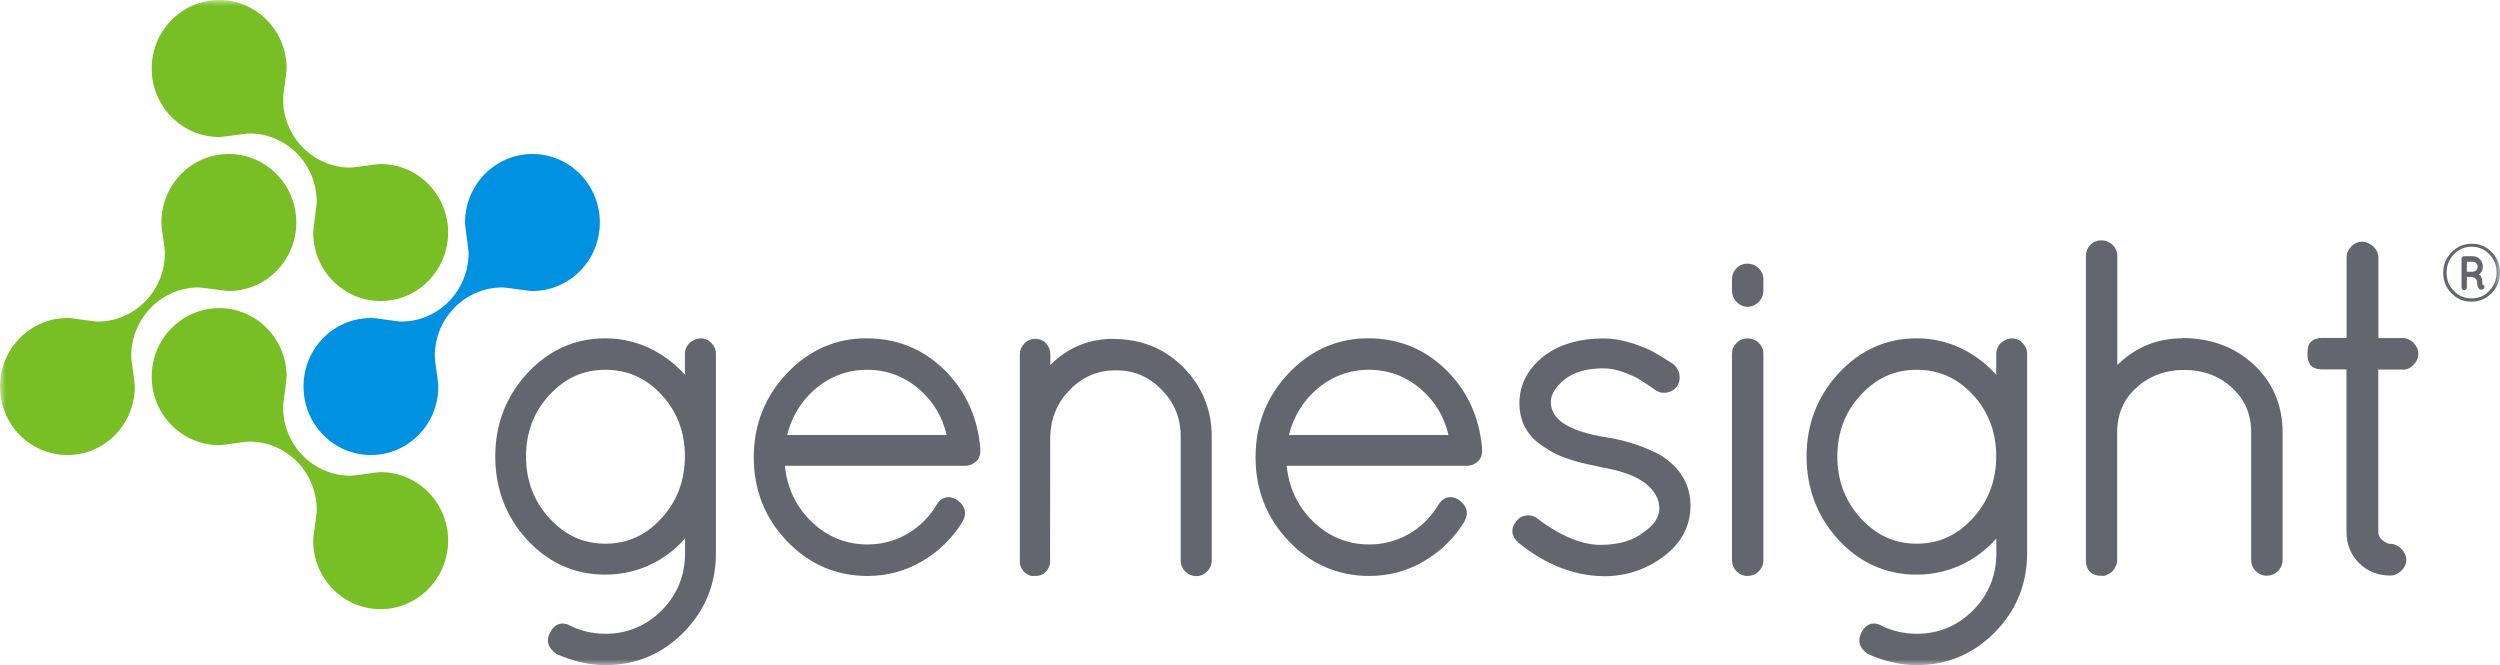
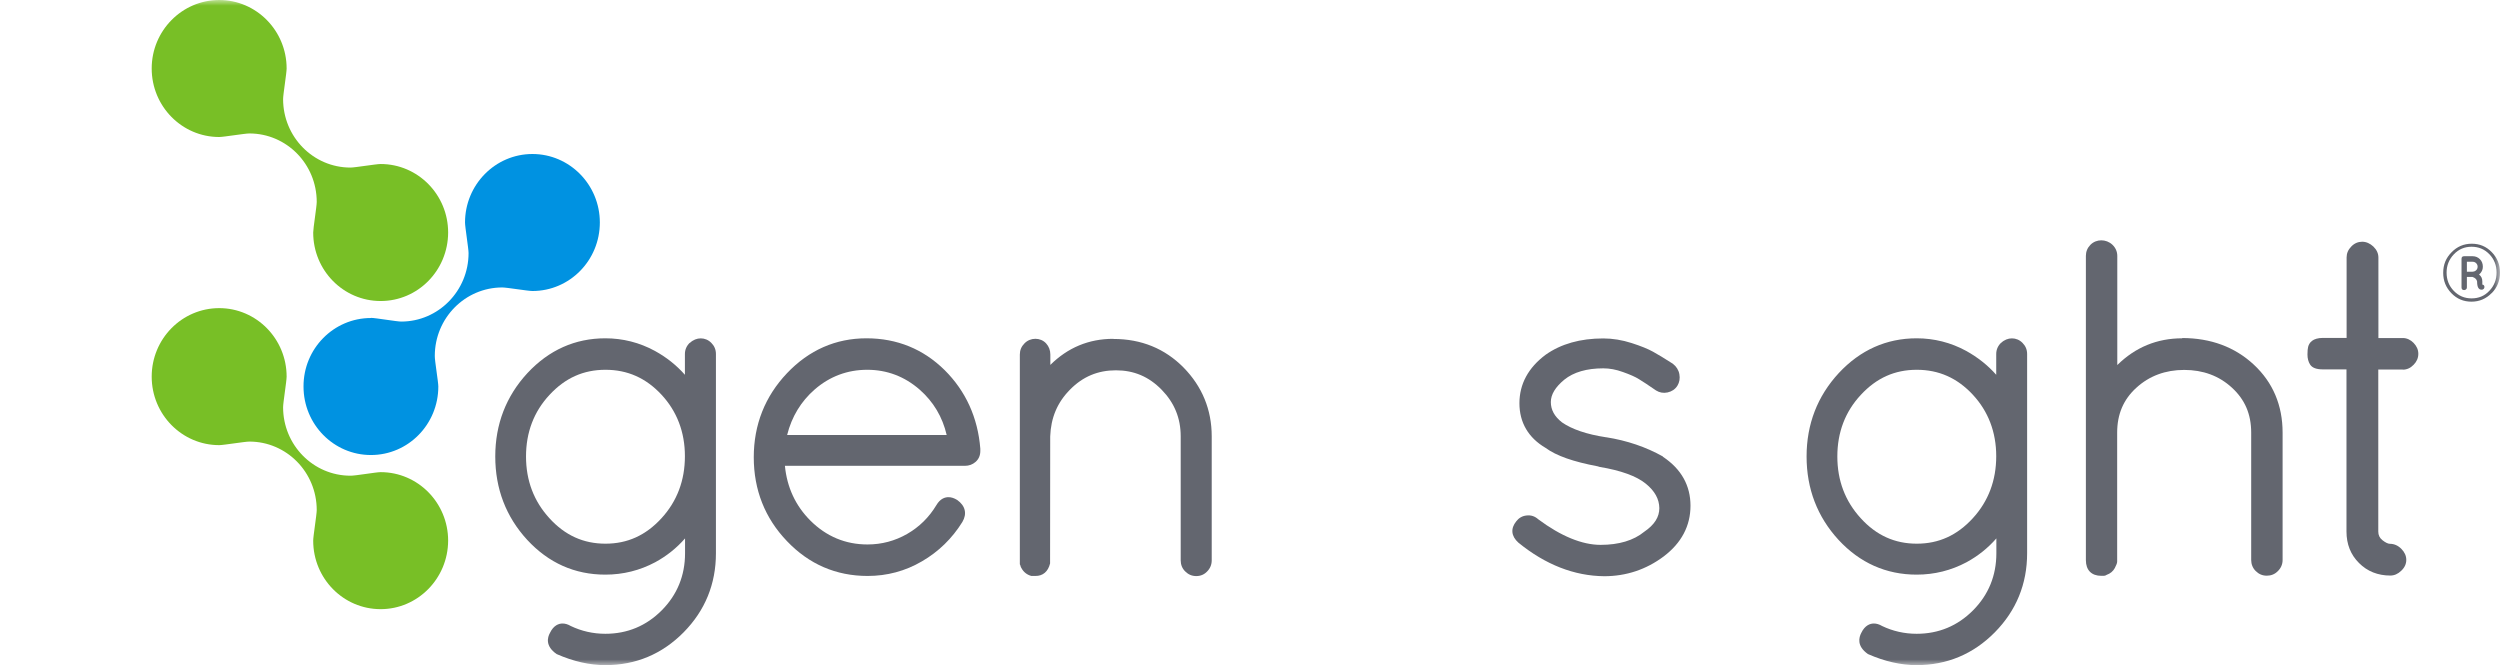
<svg xmlns="http://www.w3.org/2000/svg" width="218" height="58" viewBox="0 0 218 58" fill="none">
  <g clip-path="url(#clip0_4218_10433)">
    <mask id="mask0_4218_10433" style="mask-type:luminance" maskUnits="userSpaceOnUse" x="0" y="0" width="218" height="58">
      <path d="M218 0H0V58H218V0Z" fill="white" />
    </mask>
    <g mask="url(#mask0_4218_10433)">
-       <path d="M5.878 27.731C2.636 27.731 0 30.407 0 33.704C0 37.013 2.636 39.678 5.878 39.678C9.13 39.678 11.755 37.001 11.755 33.704C11.755 33.313 11.436 31.43 11.447 31.039C11.447 27.742 14.084 25.066 17.325 25.066C17.713 25.066 19.562 25.376 19.95 25.376C23.203 25.376 25.839 22.699 25.839 19.402C25.839 16.105 23.203 13.429 19.95 13.429C16.697 13.429 14.072 16.105 14.072 19.402C14.072 19.793 14.38 21.677 14.38 22.067C14.38 25.364 11.744 28.041 8.503 28.041C8.126 28.041 6.254 27.719 5.878 27.719" fill="#78BF26" />
      <path d="M32.344 27.731C29.092 27.731 26.455 30.407 26.467 33.704C26.467 37.013 29.103 39.678 32.344 39.678C35.597 39.678 38.222 37.001 38.222 33.704C38.222 33.313 37.903 31.43 37.914 31.039C37.914 27.742 40.55 25.066 43.803 25.066C44.191 25.066 46.04 25.376 46.428 25.376C49.681 25.376 52.306 22.699 52.306 19.402C52.306 16.105 49.669 13.429 46.428 13.429C43.187 13.429 40.55 16.105 40.55 19.402C40.55 19.793 40.859 21.677 40.859 22.067C40.859 25.364 38.222 28.041 34.981 28.041C34.604 28.041 32.733 27.719 32.356 27.719" fill="#0092E1" />
      <path d="M27.311 47.144C27.311 50.453 29.948 53.118 33.189 53.118C36.43 53.118 39.067 50.441 39.078 47.144C39.078 43.847 36.442 41.171 33.189 41.171C32.801 41.171 30.952 41.493 30.564 41.481C27.311 41.481 24.686 38.804 24.686 35.508C24.686 35.117 24.994 33.233 24.994 32.843C24.994 29.546 22.358 26.869 19.117 26.869C15.864 26.869 13.228 29.546 13.228 32.843C13.228 36.139 15.864 38.816 19.117 38.816C19.493 38.816 21.354 38.506 21.742 38.506C24.994 38.506 27.619 41.182 27.619 44.479C27.619 44.87 27.311 46.754 27.311 47.144Z" fill="#78BF26" />
      <path d="M27.311 20.275C27.311 23.584 29.948 26.249 33.189 26.249C36.442 26.249 39.067 23.584 39.078 20.275C39.078 16.978 36.442 14.302 33.189 14.302C32.801 14.302 30.952 14.612 30.564 14.612C27.311 14.612 24.686 11.935 24.686 8.639C24.686 8.248 24.994 6.364 24.994 5.973C24.994 2.677 22.358 0 19.117 0C15.876 0 13.228 2.677 13.228 5.973C13.228 9.27 15.864 11.947 19.117 11.947C19.493 11.947 21.354 11.637 21.742 11.637C24.994 11.637 27.619 14.313 27.619 17.61C27.619 18.001 27.311 19.896 27.311 20.275Z" fill="#78BF26" />
      <path d="M59.724 39.781C59.724 41.895 59.039 43.71 57.681 45.191C56.312 46.685 54.714 47.409 52.797 47.409C50.879 47.409 49.27 46.685 47.912 45.191C46.554 43.71 45.869 41.906 45.869 39.804C45.869 37.702 46.554 35.898 47.912 34.439C49.281 32.957 50.879 32.245 52.797 32.245C54.714 32.245 56.323 32.957 57.681 34.416C59.028 35.864 59.724 37.679 59.724 39.781ZM60.147 29.89C59.873 30.154 59.724 30.488 59.724 30.867V32.682C58.982 31.843 58.115 31.154 57.111 30.602C55.764 29.867 54.303 29.5 52.785 29.5C50.149 29.5 47.866 30.522 45.994 32.532C44.134 34.543 43.187 36.989 43.187 39.804C43.187 42.618 44.123 45.065 45.972 47.075C47.832 49.086 50.114 50.108 52.785 50.108C54.337 50.108 55.798 49.74 57.133 49.028C58.127 48.488 58.994 47.799 59.736 46.949V48.247C59.736 50.188 59.051 51.866 57.704 53.221C56.357 54.577 54.703 55.266 52.785 55.266C51.724 55.266 50.708 55.036 49.772 54.588C49.521 54.439 49.281 54.37 49.053 54.37C48.734 54.37 48.277 54.519 47.958 55.186C47.741 55.576 47.524 56.334 48.539 57.035C50 57.678 51.427 58 52.785 58C55.444 58 57.738 57.035 59.61 55.14C61.482 53.244 62.429 50.924 62.429 48.247V30.867C62.429 30.488 62.292 30.166 62.03 29.902C61.516 29.373 60.706 29.373 60.158 29.902" fill="#63666F" />
      <path d="M82.55 37.931H68.638C69.037 36.335 69.848 35.002 71.046 33.957C72.359 32.82 73.899 32.245 75.623 32.245C77.346 32.245 78.887 32.831 80.199 33.98C81.398 35.037 82.185 36.358 82.55 37.931ZM82.379 32.28C80.519 30.442 78.225 29.5 75.554 29.5C72.883 29.5 70.544 30.522 68.626 32.544C66.709 34.566 65.728 37.035 65.728 39.873C65.728 42.71 66.698 45.18 68.626 47.19C70.544 49.201 72.906 50.223 75.657 50.223C77.346 50.223 78.944 49.798 80.393 48.948C81.843 48.109 83.03 46.949 83.92 45.513C84.342 44.801 84.182 44.1 83.463 43.595C83.201 43.434 82.95 43.353 82.71 43.353C82.413 43.353 81.991 43.468 81.649 44.054C81.021 45.1 80.165 45.95 79.104 46.559C78.042 47.167 76.889 47.477 75.645 47.477C73.728 47.477 72.05 46.777 70.669 45.398C69.368 44.1 68.626 42.492 68.444 40.62H84.137C84.502 40.62 84.81 40.505 85.073 40.275C85.347 40.034 85.484 39.712 85.484 39.321V39.126C85.267 36.415 84.217 34.106 82.368 32.268" fill="#63666F" />
      <path d="M97.068 29.546C94.945 29.546 93.107 30.315 91.59 31.82V30.913C91.59 30.545 91.464 30.212 91.224 29.948C90.734 29.408 89.843 29.408 89.33 29.948C89.067 30.212 88.93 30.534 88.93 30.913V49.201L88.976 49.304C88.987 49.407 89.033 49.476 89.067 49.534C89.25 49.878 89.546 50.12 89.935 50.223H90.277C90.939 50.234 91.395 49.844 91.567 49.132V49.086L91.578 38.058C91.635 36.438 92.194 35.094 93.313 33.968C94.42 32.843 95.732 32.291 97.307 32.291C98.882 32.291 100.183 32.843 101.302 33.991C102.409 35.129 102.957 36.461 102.957 38.046V48.867C102.957 49.247 103.094 49.58 103.356 49.832C103.619 50.097 103.938 50.234 104.315 50.234C104.692 50.234 105.011 50.097 105.262 49.832C105.525 49.568 105.662 49.235 105.662 48.867V38.046C105.662 35.726 104.829 33.704 103.208 32.05C101.576 30.396 99.522 29.557 97.091 29.557" fill="#63666F" />
-       <path d="M126.308 37.931H112.395C112.795 36.335 113.605 35.002 114.804 33.957C116.116 32.82 117.657 32.245 119.38 32.245C121.103 32.245 122.644 32.831 123.957 33.98C125.155 35.037 125.943 36.358 126.308 37.931ZM126.125 32.28C124.265 30.442 121.971 29.5 119.3 29.5C116.63 29.5 114.29 30.522 112.373 32.544C110.455 34.566 109.485 37.035 109.485 39.873C109.485 42.71 110.455 45.18 112.384 47.19C114.301 49.201 116.675 50.223 119.414 50.223C121.103 50.223 122.701 49.798 124.151 48.948C125.6 48.109 126.787 46.949 127.677 45.513C128.1 44.801 127.94 44.1 127.221 43.595C126.958 43.434 126.707 43.353 126.468 43.353C126.171 43.353 125.749 43.468 125.406 44.054C124.778 45.1 123.923 45.95 122.861 46.559C121.8 47.167 120.636 47.477 119.403 47.477C117.486 47.477 115.808 46.777 114.427 45.398C113.126 44.1 112.384 42.492 112.201 40.62H127.894C128.259 40.62 128.568 40.505 128.83 40.275C129.104 40.034 129.241 39.712 129.241 39.321V39.126C129.013 36.415 127.974 34.106 126.114 32.268" fill="#63666F" />
      <path d="M145.002 39.804C143.53 38.977 141.875 38.414 140.049 38.127H140.026C138.36 37.874 137.059 37.426 136.203 36.829C135.541 36.312 135.233 35.726 135.233 35.06C135.233 34.393 135.632 33.75 136.408 33.107C137.219 32.452 138.36 32.119 139.809 32.119C140.346 32.119 140.928 32.222 141.521 32.441C142.138 32.659 142.606 32.865 142.914 33.061C143.245 33.256 143.736 33.589 144.409 34.049C144.706 34.233 145.037 34.301 145.413 34.221C145.778 34.141 146.075 33.945 146.269 33.635C146.452 33.337 146.509 32.992 146.44 32.624C146.372 32.257 146.178 31.958 145.87 31.717C145.151 31.257 144.569 30.901 144.146 30.671C143.713 30.43 143.096 30.177 142.275 29.913C141.453 29.649 140.62 29.511 139.809 29.511C137.812 29.511 136.123 29.982 134.776 30.936C133.27 32.061 132.494 33.486 132.494 35.163C132.494 36.84 133.27 38.173 134.776 39.057C135.712 39.746 137.196 40.263 139.33 40.666L139.467 40.711C141.339 41.022 142.708 41.516 143.519 42.182C144.295 42.814 144.683 43.514 144.694 44.307C144.694 45.077 144.283 45.754 143.37 46.375C142.457 47.121 141.179 47.512 139.57 47.512C137.961 47.512 136.112 46.754 134.137 45.283C133.84 45.019 133.509 44.904 133.121 44.95C132.745 44.985 132.437 45.169 132.22 45.456C131.706 46.087 131.775 46.754 132.402 47.317C134.753 49.235 137.276 50.223 139.889 50.246C141.807 50.246 143.553 49.66 145.071 48.523C146.623 47.351 147.411 45.858 147.411 44.1C147.411 42.343 146.612 40.895 145.002 39.827" fill="#63666F" />
-       <path d="M151.428 23.388C151.165 23.653 151.028 23.986 151.028 24.353V25.295C151.028 25.697 151.154 26.042 151.416 26.318C151.679 26.593 152.01 26.754 152.375 26.754C152.74 26.754 153.083 26.605 153.357 26.329C153.631 26.053 153.768 25.709 153.768 25.295V24.353C153.768 23.974 153.619 23.641 153.345 23.377C152.797 22.849 151.941 22.86 151.428 23.377" fill="#63666F" />
-       <path d="M151.428 29.902C151.165 30.166 151.028 30.488 151.028 30.867V48.856C151.028 49.224 151.165 49.568 151.428 49.821C151.69 50.085 152.01 50.223 152.375 50.223C152.74 50.223 153.071 50.097 153.345 49.832C153.619 49.568 153.768 49.235 153.768 48.856V30.867C153.768 30.488 153.631 30.166 153.368 29.902C152.843 29.373 151.941 29.373 151.428 29.902Z" fill="#63666F" />
      <path d="M174.071 39.781C174.071 41.895 173.386 43.71 172.028 45.191C170.659 46.685 169.061 47.409 167.144 47.409C165.226 47.409 163.617 46.685 162.259 45.191C160.901 43.71 160.216 41.906 160.216 39.804C160.216 37.702 160.901 35.898 162.259 34.439C163.628 32.957 165.226 32.245 167.144 32.245C169.061 32.245 170.67 32.957 172.028 34.416C173.375 35.864 174.071 37.679 174.071 39.781ZM174.494 29.89C174.22 30.154 174.071 30.488 174.071 30.867V32.682C173.329 31.843 172.451 31.154 171.458 30.602C170.111 29.867 168.65 29.5 167.132 29.5C164.496 29.5 162.213 30.522 160.341 32.532C158.481 34.543 157.534 36.989 157.534 39.804C157.534 42.618 158.47 45.065 160.319 47.075C162.179 49.086 164.473 50.108 167.132 50.108C168.684 50.108 170.145 49.74 171.481 49.028C172.473 48.488 173.341 47.799 174.083 46.949V48.247C174.083 50.188 173.398 51.866 172.051 53.221C170.704 54.577 169.05 55.266 167.132 55.266C166.071 55.266 165.055 55.036 164.119 54.588C163.868 54.439 163.628 54.37 163.4 54.37C163.081 54.37 162.624 54.519 162.304 55.186C162.099 55.576 161.882 56.334 162.887 57.035C164.347 57.678 165.774 58 167.121 58C169.78 58 172.074 57.035 173.946 55.14C175.817 53.244 176.765 50.924 176.765 48.247V30.867C176.765 30.488 176.628 30.166 176.365 29.902C175.852 29.373 175.041 29.373 174.494 29.902" fill="#63666F" />
      <path d="M190.289 29.5C188.098 29.5 186.203 30.281 184.628 31.832V22.32C184.628 21.941 184.48 21.608 184.206 21.344C183.658 20.827 182.802 20.827 182.289 21.344C182.026 21.608 181.889 21.941 181.889 22.309V48.844C181.889 49.718 182.38 50.212 183.236 50.212H183.43C183.498 50.212 183.59 50.2 183.692 50.131C184.023 50.016 184.263 49.809 184.412 49.534C184.56 49.247 184.617 49.097 184.617 48.959V37.725C184.617 36.117 185.165 34.83 186.295 33.807C187.413 32.785 188.817 32.257 190.46 32.257C192.104 32.257 193.508 32.774 194.626 33.807C195.756 34.841 196.304 36.117 196.304 37.725V48.833C196.304 49.201 196.441 49.545 196.703 49.798C196.966 50.062 197.285 50.2 197.662 50.2C198.039 50.2 198.358 50.074 198.621 49.809C198.895 49.545 199.043 49.212 199.043 48.833V37.725C199.043 35.347 198.198 33.348 196.532 31.797C194.877 30.258 192.777 29.477 190.278 29.477" fill="#63666F" />
      <path d="M209.532 32.234C209.874 32.234 210.194 32.096 210.467 31.809C210.741 31.533 210.878 31.211 210.878 30.855C210.878 30.499 210.741 30.189 210.467 29.902C210.194 29.626 209.874 29.477 209.532 29.477H207.397V22.458C207.397 22.102 207.249 21.78 206.952 21.493C206.667 21.229 206.336 21.079 205.982 21.079C205.628 21.079 205.297 21.217 205.035 21.493C204.761 21.769 204.624 22.09 204.624 22.446V29.465H202.57C201.657 29.465 201.36 29.89 201.269 30.246C201.234 30.384 201.211 30.602 201.211 30.913C201.211 31.257 201.291 31.556 201.44 31.786C201.622 32.073 201.988 32.211 202.558 32.211H204.613V46.34C204.613 47.455 204.978 48.373 205.708 49.097C206.427 49.821 207.352 50.188 208.436 50.188C208.778 50.188 209.098 50.051 209.383 49.775C209.68 49.499 209.828 49.178 209.828 48.822C209.828 48.465 209.68 48.144 209.395 47.857C209.109 47.569 208.767 47.42 208.402 47.42C208.23 47.42 208.002 47.305 207.74 47.098C207.5 46.903 207.386 46.662 207.386 46.352V32.222H209.52L209.532 32.234Z" fill="#63666F" />
      <path d="M215.626 23.687C215.74 23.687 215.843 23.641 215.923 23.561C216.014 23.48 216.048 23.365 216.048 23.25C216.048 23.136 216.003 23.032 215.923 22.952C215.843 22.871 215.74 22.826 215.626 22.826H215.113V23.698H215.626V23.687ZM216.459 24.549V24.813C216.585 24.836 216.642 24.905 216.642 25.02C216.642 25.146 216.573 25.226 216.448 25.261H216.391C216.128 25.261 216.003 25.02 216.003 24.549C215.968 24.353 215.832 24.227 215.592 24.146H215.113V25.066C215.113 25.134 215.09 25.192 215.044 25.226C214.998 25.272 214.941 25.295 214.873 25.295C214.724 25.295 214.645 25.215 214.645 25.066V22.573C214.645 22.412 214.724 22.343 214.873 22.343H215.626C215.866 22.343 216.083 22.435 216.254 22.607C216.425 22.779 216.505 23.009 216.505 23.262C216.505 23.515 216.402 23.744 216.174 23.94C216.368 24.089 216.459 24.284 216.459 24.549ZM213.971 25.364C214.393 25.801 214.907 26.019 215.523 26.019C216.14 26.019 216.665 25.801 217.076 25.353C217.498 24.916 217.703 24.376 217.703 23.767C217.703 23.136 217.498 22.607 217.076 22.171C216.653 21.734 216.14 21.516 215.523 21.516C214.907 21.516 214.393 21.734 213.971 22.182C213.549 22.63 213.343 23.159 213.343 23.767C213.343 24.399 213.549 24.928 213.971 25.364ZM217.27 25.559C216.79 26.053 216.197 26.306 215.512 26.306C214.827 26.306 214.245 26.065 213.766 25.571C213.286 25.077 213.047 24.491 213.047 23.79C213.047 23.078 213.286 22.492 213.777 21.998C214.257 21.504 214.839 21.252 215.535 21.252C216.231 21.252 216.802 21.493 217.281 21.987C217.76 22.481 218 23.067 218 23.767C218 24.48 217.76 25.066 217.281 25.559" fill="#63666F" />
    </g>
  </g>
  <defs>
    <clipPath id="clip0_4218_10433">
      <rect width="218" height="58" fill="white" />
    </clipPath>
  </defs>
</svg>